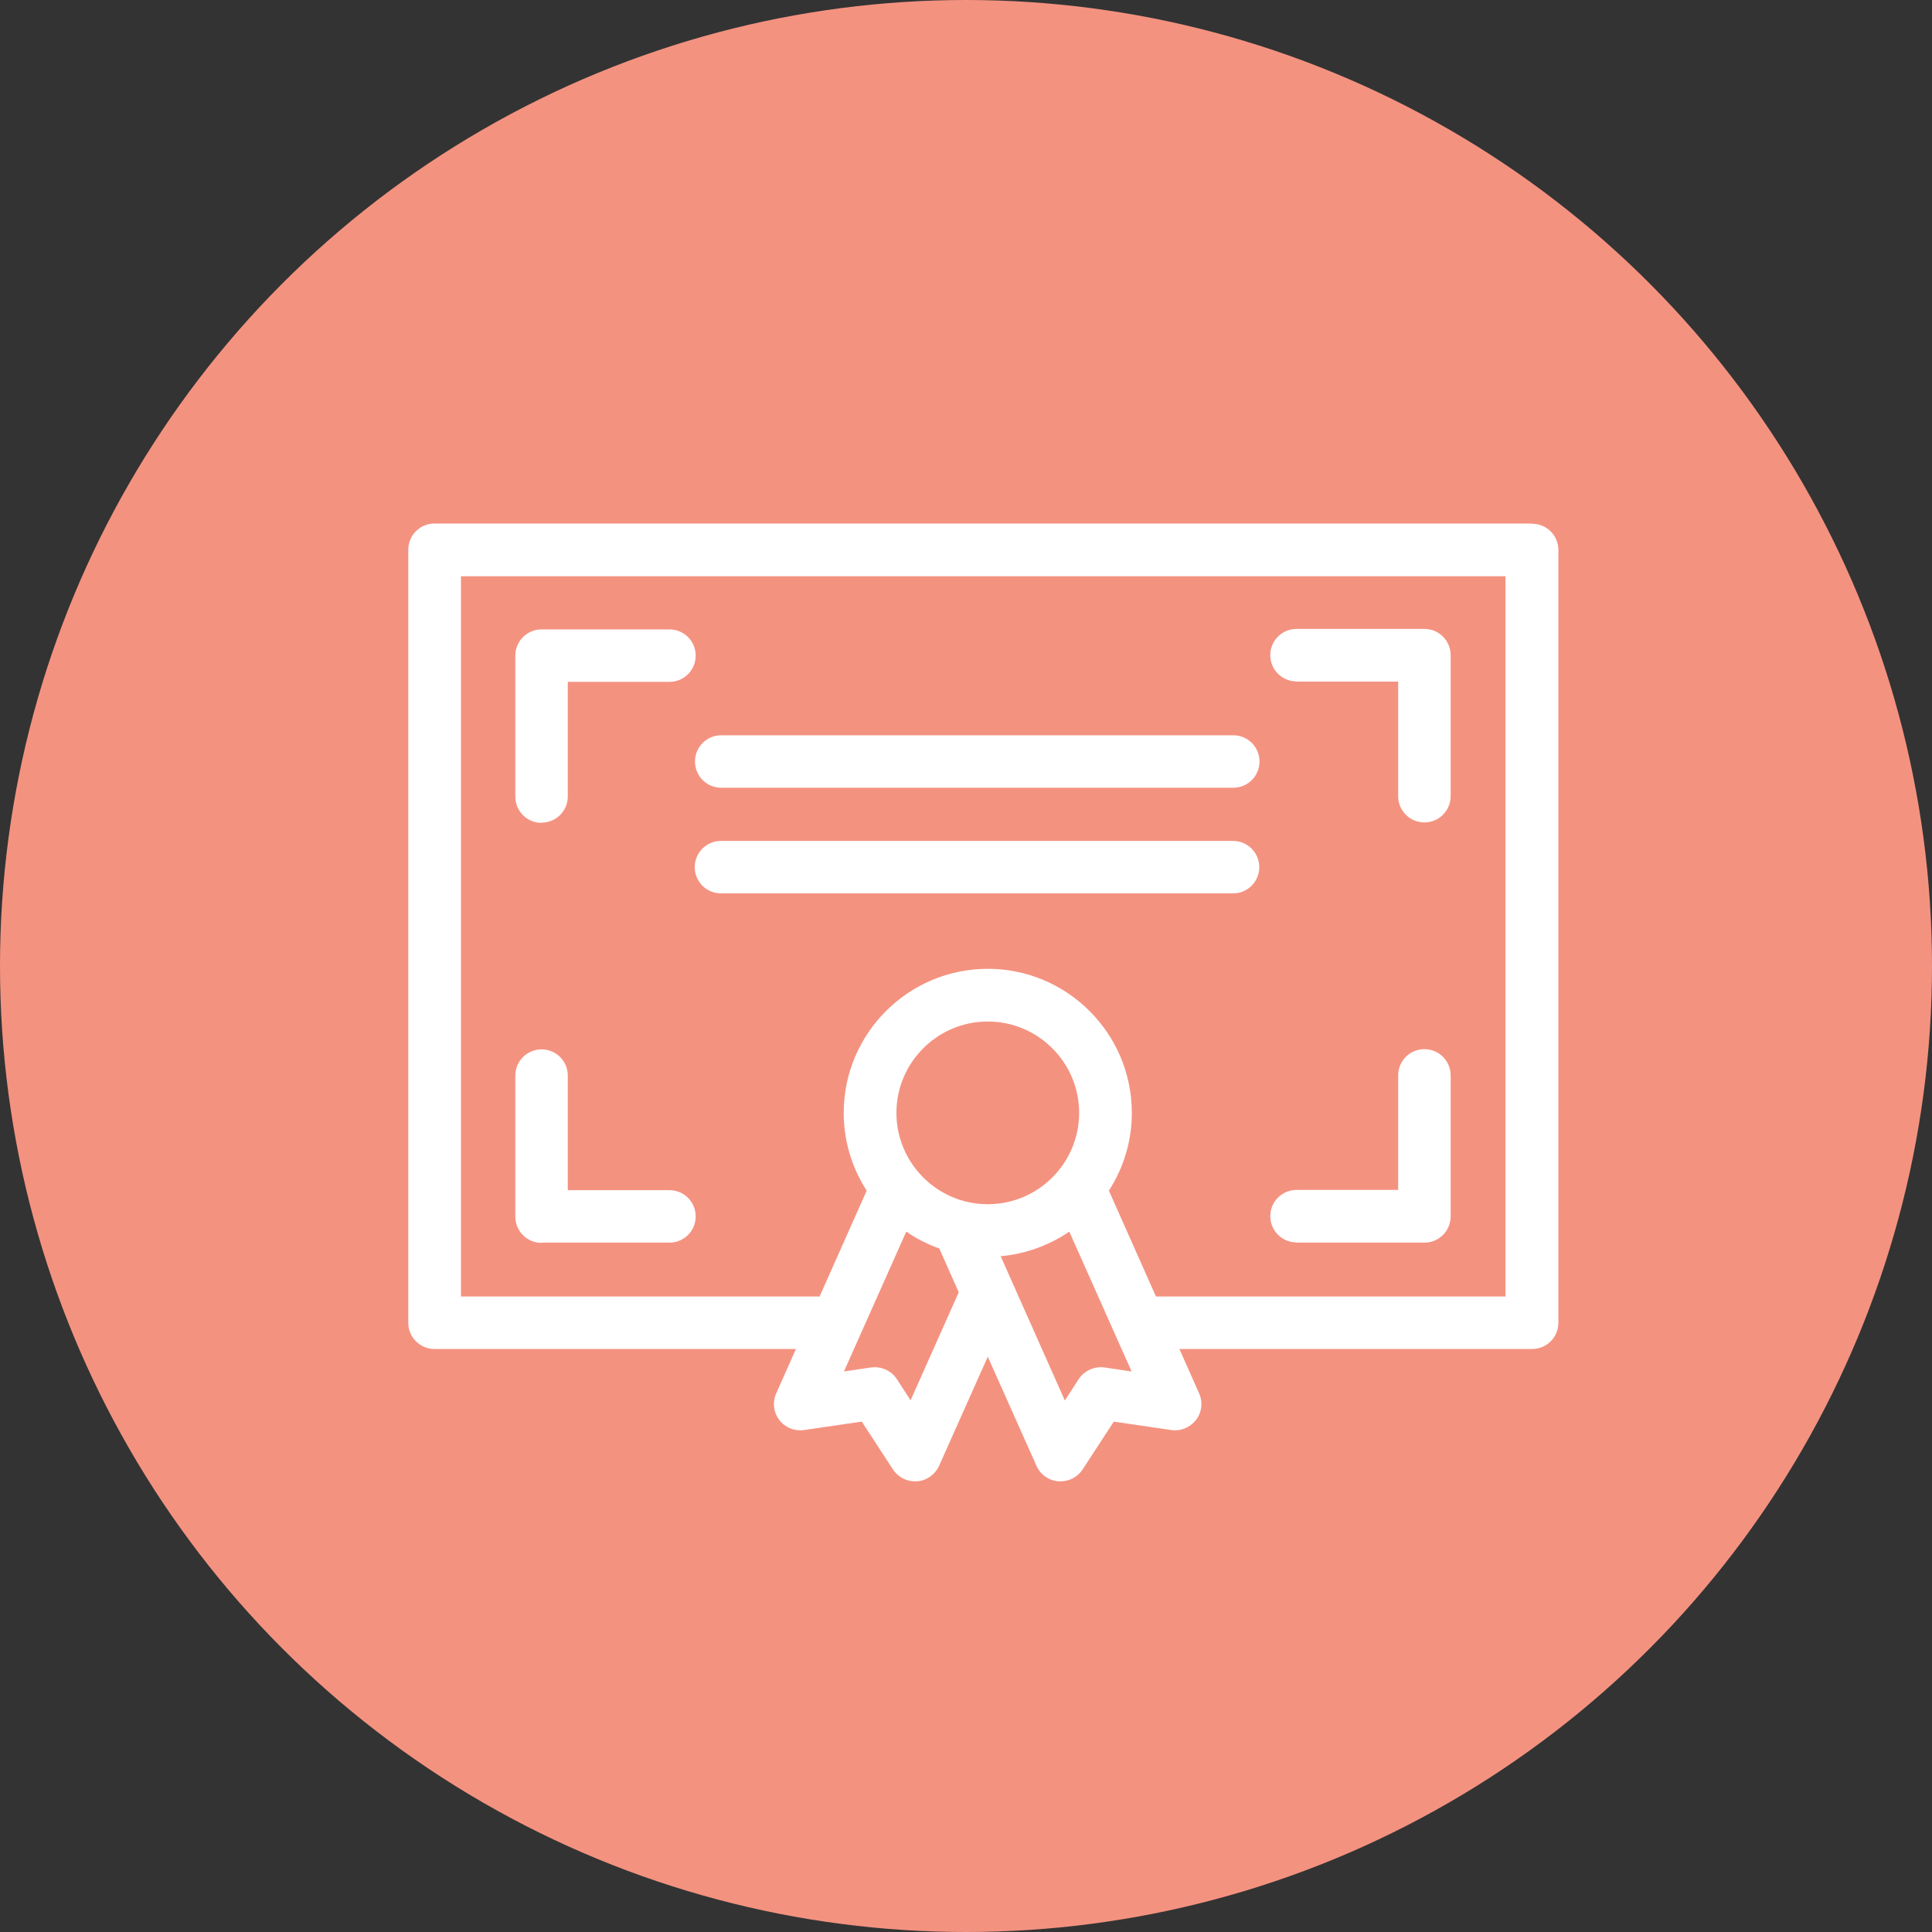
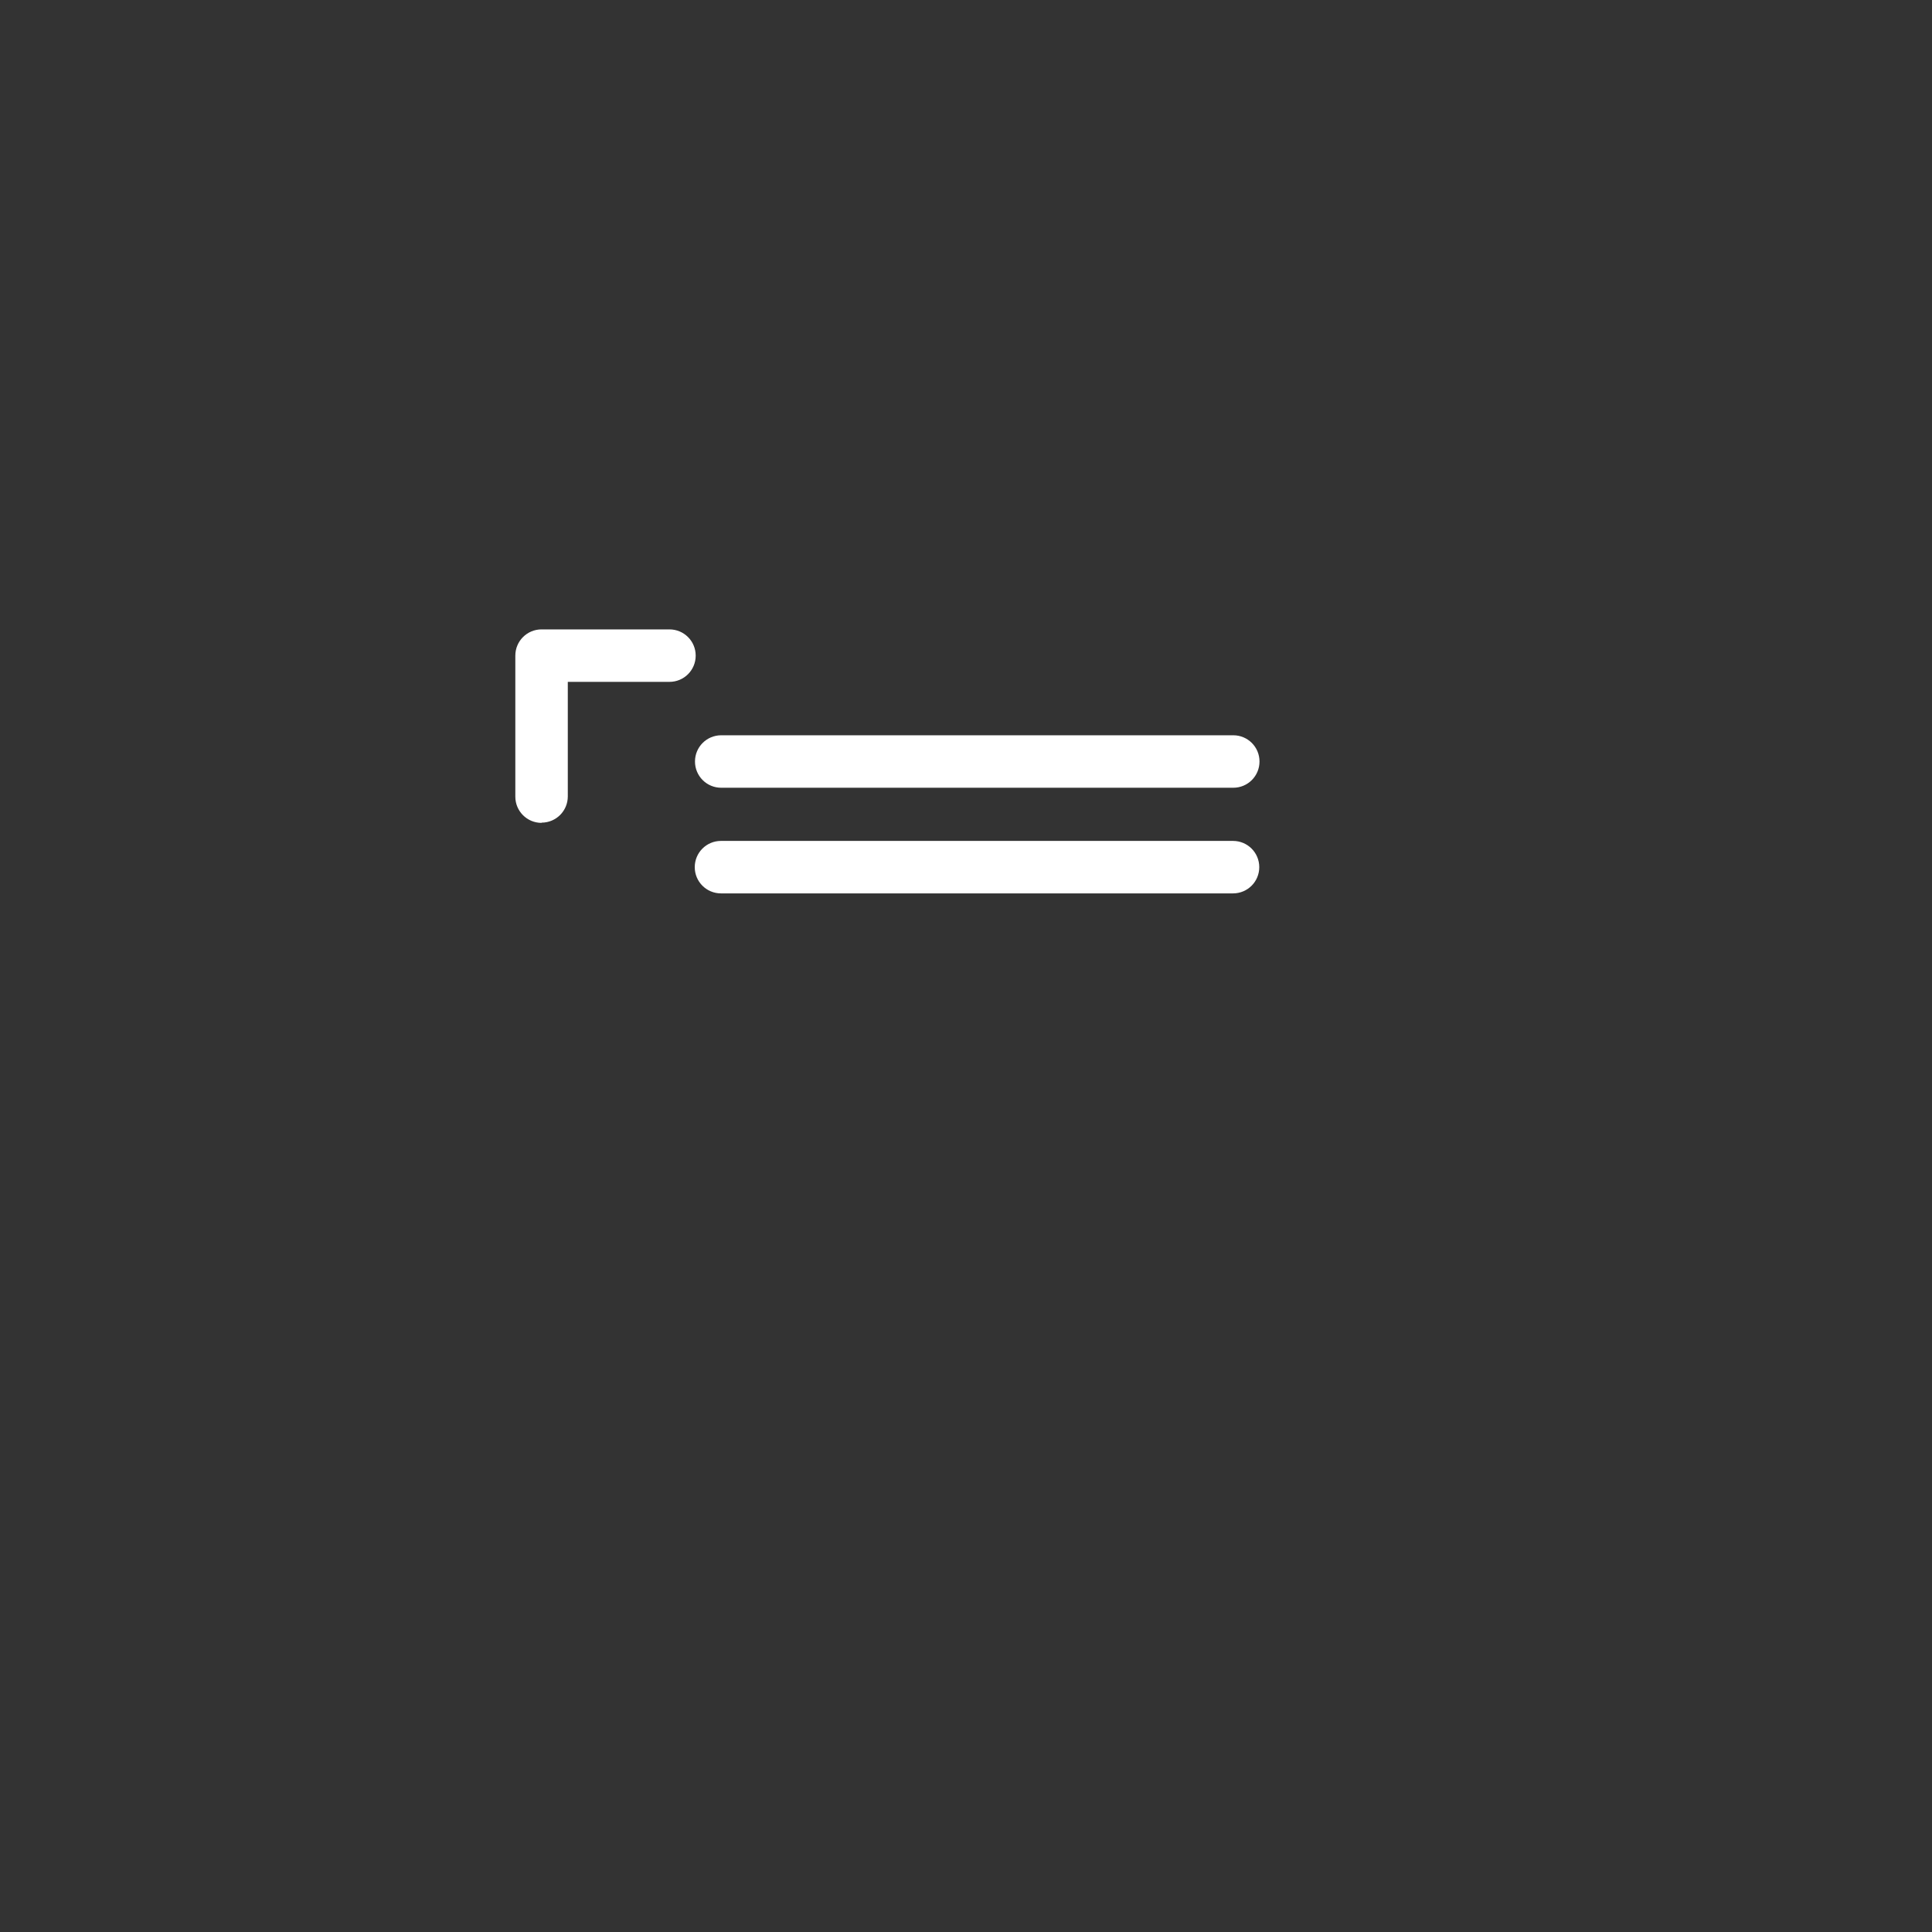
<svg xmlns="http://www.w3.org/2000/svg" width="1.15in" height="1.15in" viewBox="0 0 82.48 82.48">
  <rect x="0" y="0" width="82.48" height="82.48" fill="#333333" stroke="none" />
  <g id="b">
-     <circle cx="41.24" cy="41.24" r="41.24" fill="#f49280" stroke-width="0" />
-   </g>
+     </g>
  <g id="c">
-     <path d="m65.4,22.35H18.55c-.62,0-1.12.5-1.12,1.12v33c0,.62.5,1.12,1.12,1.12h15.43l-.84,1.89c-.17.38-.12.81.13,1.14.25.33.65.49,1.06.43l2.46-.36,1.33,2.04c.21.32.56.51.94.51.03,0,.06,0,.09,0,.41-.03.77-.29.94-.66l2.08-4.66,2.08,4.66c.17.38.53.63.94.66.03,0,.06,0,.09,0,.38,0,.73-.19.94-.51l1.33-2.04,2.45.36c.41.06.81-.11,1.06-.43.25-.33.3-.76.13-1.14l-.84-1.89h15.06c.62,0,1.12-.5,1.12-1.12V23.48c0-.62-.5-1.12-1.12-1.12Zm-26.52,37.44l-.59-.91c-.24-.37-.67-.56-1.11-.5l-1.15.17,2.66-5.97c.43.3.91.54,1.41.72l.83,1.87-2.06,4.62Zm3.29-8.38c-2.15,0-3.9-1.75-3.9-3.9s1.75-3.9,3.9-3.9,3.9,1.75,3.9,3.9-1.75,3.9-3.9,3.9Zm4.99,6.97c-.43-.06-.87.13-1.11.5l-.59.91-2.74-6.16c1.08-.1,2.08-.47,2.93-1.05l2.66,5.97-1.14-.17Zm17.12-3.03h-14.93l-2.01-4.52c.62-.96.98-2.1.98-3.32,0-3.39-2.76-6.15-6.15-6.15s-6.15,2.76-6.15,6.15c0,1.22.36,2.36.98,3.32l-2.01,4.52h-15.31v-30.75h44.59v30.75Z" fill="#fff" stroke-width="0" />
    <path d="m52.64,35.9h-21.86c-.62,0-1.12.5-1.12,1.12s.5,1.12,1.12,1.12h21.86c.62,0,1.12-.5,1.12-1.12s-.5-1.12-1.12-1.12Z" fill="#fff" stroke-width="0" />
    <path d="m30.79,33.63h21.86c.62,0,1.12-.5,1.12-1.12s-.5-1.12-1.12-1.12h-21.86c-.62,0-1.12.5-1.12,1.12s.5,1.12,1.12,1.12Z" fill="#fff" stroke-width="0" />
    <path d="m23.12,35.12c.62,0,1.12-.5,1.12-1.12v-4.89h4.34c.62,0,1.12-.5,1.12-1.12s-.5-1.12-1.12-1.12h-5.46c-.62,0-1.12.5-1.12,1.12v6.02c0,.62.5,1.12,1.12,1.12Z" fill="#fff" stroke-width="0" />
-     <path d="m55.35,29.1h4.34v4.89c0,.62.5,1.12,1.12,1.12s1.12-.5,1.12-1.12v-6.02c0-.62-.5-1.12-1.12-1.12h-5.46c-.62,0-1.12.5-1.12,1.12s.5,1.12,1.12,1.12Z" fill="#fff" stroke-width="0" />
-     <path d="m23.12,53.05h5.46c.62,0,1.12-.5,1.12-1.12s-.5-1.12-1.12-1.12h-4.34v-4.89c0-.62-.5-1.12-1.12-1.12s-1.12.5-1.12,1.12v6.02c0,.62.5,1.12,1.12,1.12Z" fill="#fff" stroke-width="0" />
-     <path d="m55.35,53.05h5.46c.62,0,1.12-.5,1.12-1.12v-6.02c0-.62-.5-1.12-1.12-1.12s-1.12.5-1.12,1.12v4.89h-4.34c-.62,0-1.12.5-1.12,1.12s.5,1.12,1.12,1.12Z" fill="#fff" stroke-width="0" />
  </g>
</svg>